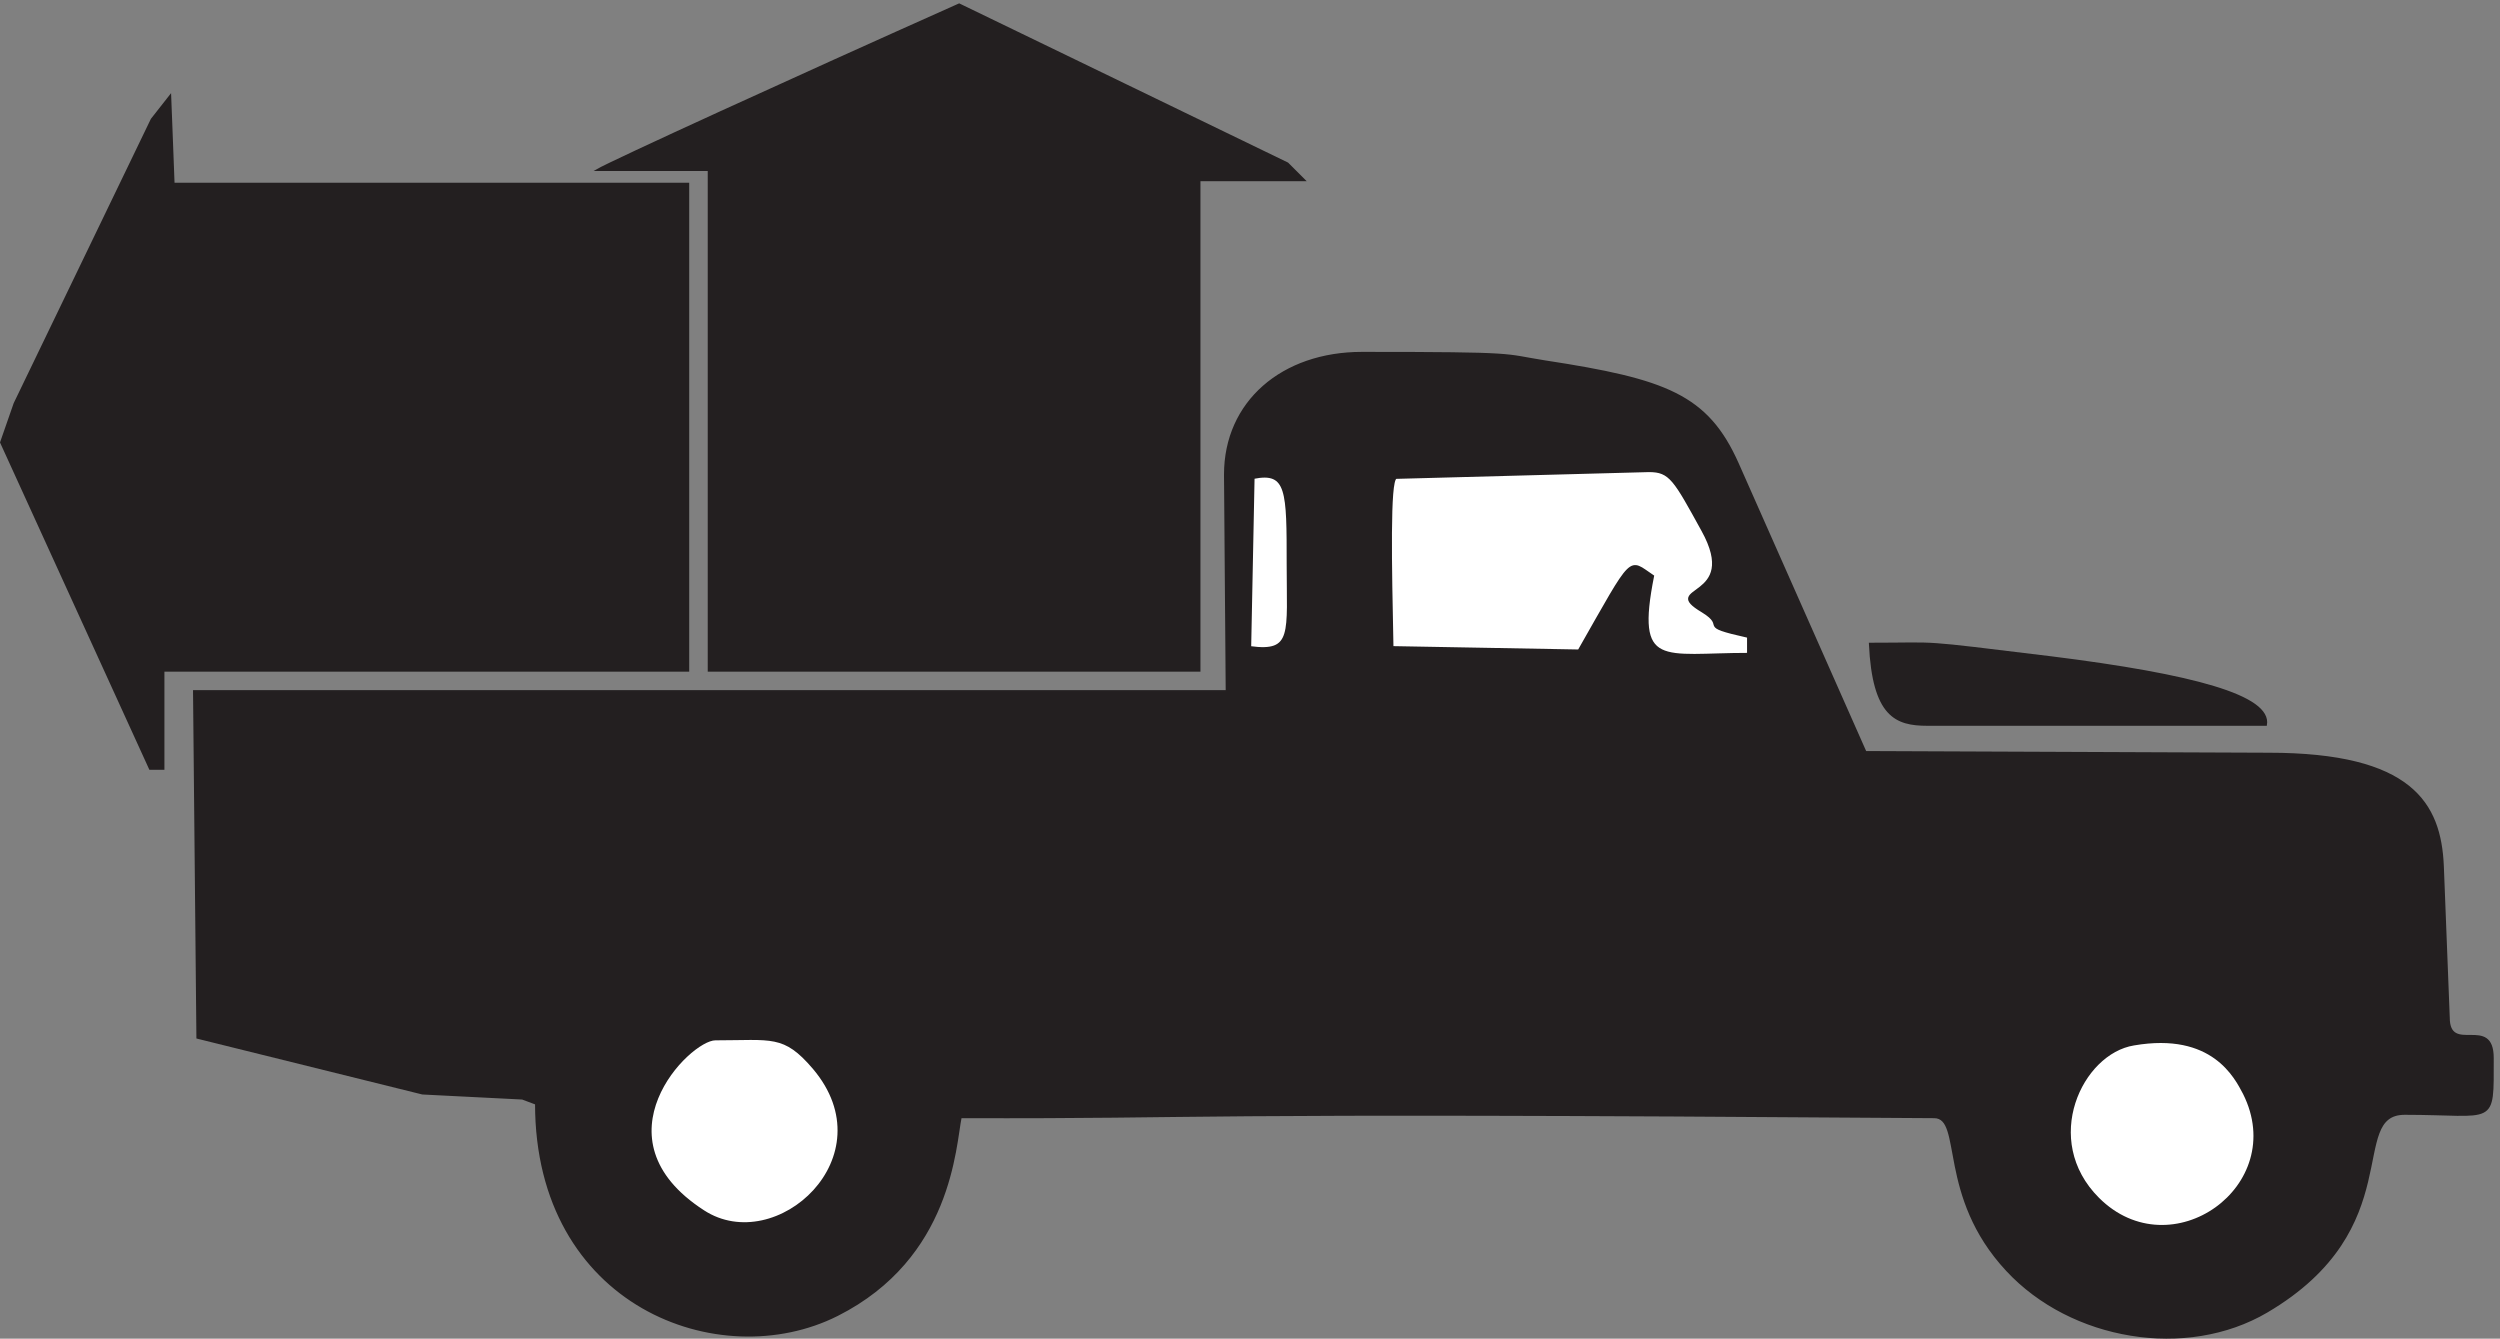
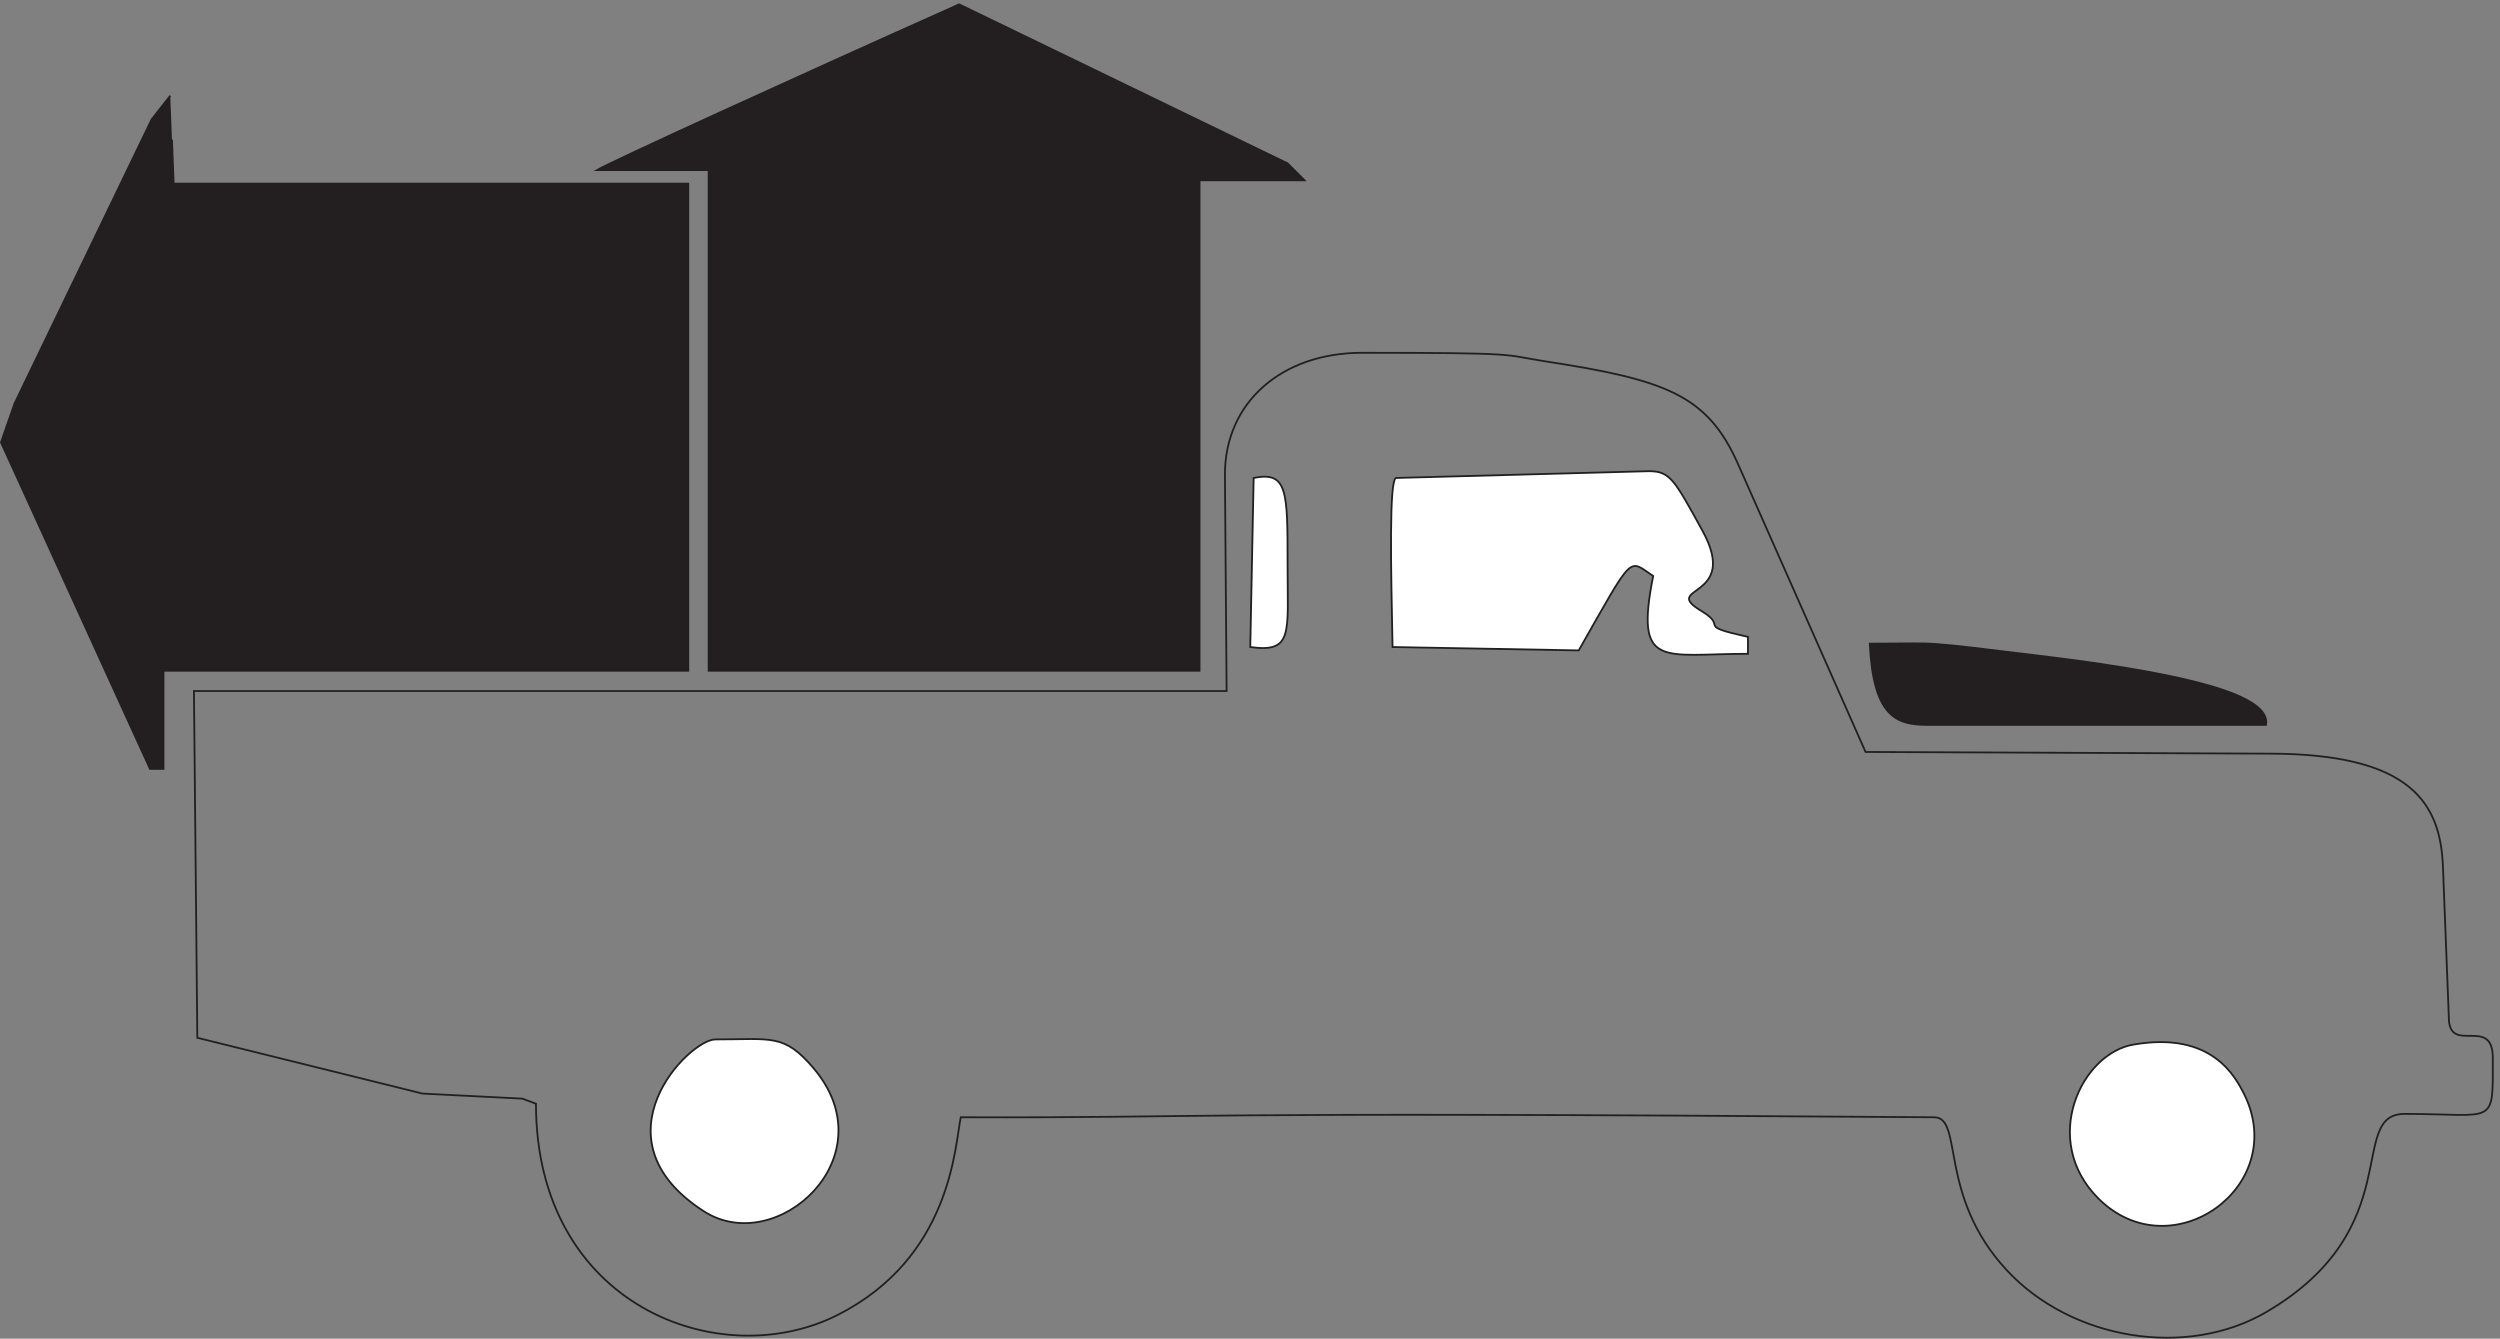
<svg xmlns="http://www.w3.org/2000/svg" xml:space="preserve" width="303.231" height="162.37">
  <rect width="100%" height="100%" fill="#808080" stroke="none" />
  <path d="m1024.41 1144.69 149.73-72.52 15.45-15.44h-95.71V609.41H646.195v456.6h-101.89c13.117 7.72 178.297 83.28 330.359 151.16l149.746-72.48" style="fill:#231f20;fill-opacity:1;fill-rule:evenodd;stroke:none" transform="matrix(.133 0 0 -.133 .009 162.412)" />
  <path d="m1024.41 1144.69 149.73-72.52 15.45-15.44h-95.71V609.41H646.195v456.6h-101.89c13.117 7.72 178.297 83.28 330.359 151.16z" style="fill:none;stroke:#231f20;stroke-width:1.667;stroke-linecap:butt;stroke-linejoin:miter;stroke-miterlimit:10;stroke-dasharray:none;stroke-opacity:1" transform="matrix(.133 0 0 -.133 .009 162.412)" />
  <path d="m156.77 1093.8 1.531-40.13h469.34V609.445H149.043v-89.48h-12.359L.832 817.676l12.36 35.488 125.062 259.156 16.949 21.58 1.567-40.1" style="fill:#231f20;fill-opacity:1;fill-rule:evenodd;stroke:none" transform="matrix(.133 0 0 -.133 .009 162.412)" />
-   <path d="m156.77 1093.8 1.531-40.13h469.34V609.445H149.043v-89.48h-12.359L.832 817.676l12.36 35.488 125.062 259.156 16.949 21.58z" style="fill:none;stroke:#231f20;stroke-width:1.667;stroke-linecap:butt;stroke-linejoin:miter;stroke-miterlimit:10;stroke-dasharray:none;stroke-opacity:1" transform="matrix(.133 0 0 -.133 .009 162.412)" />
-   <path d="M1408.82 891.68c110.34-16.946 148.14-30.821 175.96-93.309l116.48-262.988 367.53-1.535c130.46 0 156.6-45.489 159.03-102.578l5.39-138c0-34.743 40.11 2.273 40.11-37.02 0-63.285 3.07-50.945-80.36-50.945-53.17 0 3.98-104.114-125.7-180.422-73.44-43.215-178.39-25.477-237.08 37.754-63.3 67.894-39.34 139.597-66.38 139.597-729.42 5.403-642.16-.742-887.687 0-5.383-26.214-8.461-127.996-112.644-180.48-107.258-53.961-274.75 8.531-274.75 192.816l-12.43 4.664-91.113 4.606-205.293 50.89-3.078 316.208h941.765l-1.54 197.421c0 66.305 52.41 111.055 124.95 111.055 146.73 0 127.38-1.539 166.84-7.734" style="fill:#231f20;fill-opacity:1;fill-rule:evenodd;stroke:none" transform="matrix(.133 0 0 -.133 .009 162.412)" />
+   <path d="m156.77 1093.8 1.531-40.13h469.34V609.445H149.043v-89.48h-12.359L.832 817.676l12.36 35.488 125.062 259.156 16.949 21.58" style="fill:none;stroke:#231f20;stroke-width:1.667;stroke-linecap:butt;stroke-linejoin:miter;stroke-miterlimit:10;stroke-dasharray:none;stroke-opacity:1" transform="matrix(.133 0 0 -.133 .009 162.412)" />
  <path d="M1408.82 891.68c110.34-16.946 148.14-30.821 175.96-93.309l116.48-262.988 367.53-1.535c130.46 0 156.6-45.489 159.03-102.578l5.39-138c0-34.743 40.11 2.273 40.11-37.02 0-63.285 3.07-50.945-80.36-50.945-53.17 0 3.98-104.114-125.7-180.422-73.44-43.215-178.39-25.477-237.08 37.754-63.3 67.894-39.34 139.597-66.38 139.597-729.42 5.403-642.16-.742-887.687 0-5.383-26.214-8.461-127.996-112.644-180.48-107.258-53.961-274.75 8.531-274.75 192.816l-12.43 4.664-91.113 4.606-205.293 50.89-3.078 316.208h941.765l-1.54 197.421c0 66.305 52.41 111.055 124.95 111.055 146.73 0 127.38-1.539 166.84-7.734z" style="fill:none;stroke:#231f20;stroke-width:1.667;stroke-linecap:butt;stroke-linejoin:miter;stroke-miterlimit:10;stroke-dasharray:none;stroke-opacity:1" transform="matrix(.133 0 0 -.133 .009 162.412)" />
  <path d="M1272.98 785.262c-6.18-3.086-4.64-78.637-3.08-154.199l169.78-3.075c50.93 89.43 44.76 83.258 67.91 67.844-16.98-85.582 8.48-70.93 86.44-70.93v15.414c-48.62 10.793-17.76 8.485-41.69 23.137-40.12 23.895 35.52 10.02 0 74.016-25.46 46.258-29.31 53.965-48.61 53.965l-230.75-6.172" style="fill:#fff;fill-opacity:1;fill-rule:evenodd;stroke:none" transform="matrix(.133 0 0 -.133 .009 162.412)" />
  <path d="M1272.98 785.262c-6.18-3.086-4.64-78.637-3.08-154.199l169.78-3.075c50.93 89.43 44.76 83.258 67.91 67.844-16.98-85.582 8.48-70.93 86.44-70.93v15.414c-48.62 10.793-17.76 8.485-41.69 23.137-40.12 23.895 35.52 10.02 0 74.016-25.46 46.258-29.31 53.965-48.61 53.965z" style="fill:none;stroke:#231f20;stroke-width:1.667;stroke-linecap:butt;stroke-linejoin:miter;stroke-miterlimit:10;stroke-dasharray:none;stroke-opacity:1" transform="matrix(.133 0 0 -.133 .009 162.412)" />
  <path d="m1141.69 708.16-1.55-77.113c39.45-5.395 34.03 12.344 34.03 75.562 0 67.086 0 84.825-30.94 78.653l-1.54-77.102" style="fill:#fff;fill-opacity:1;fill-rule:evenodd;stroke:none" transform="matrix(.133 0 0 -.133 .009 162.412)" />
  <path d="m1141.69 708.16-1.55-77.113c39.45-5.395 34.03 12.344 34.03 75.562 0 67.086 0 84.825-30.94 78.653z" style="fill:none;stroke:#231f20;stroke-width:1.667;stroke-linecap:butt;stroke-linejoin:miter;stroke-miterlimit:10;stroke-dasharray:none;stroke-opacity:1" transform="matrix(.133 0 0 -.133 .009 162.412)" />
  <path d="M1870.37 621.809c129.71-16.204 200.74-35.496 196.12-61.735h-308.86c-28.54 0-49.41 7.715-52.49 74.086 67.95 0 38.6 3.082 165.23-12.351" style="fill:#231f20;fill-opacity:1;fill-rule:evenodd;stroke:none" transform="matrix(.133 0 0 -.133 .009 162.412)" />
  <path d="M1870.37 621.809c129.71-16.204 200.74-35.496 196.12-61.735h-308.86c-28.54 0-49.41 7.715-52.49 74.086 67.95 0 38.6 3.082 165.23-12.351z" style="fill:none;stroke:#231f20;stroke-width:1.667;stroke-linecap:butt;stroke-linejoin:miter;stroke-miterlimit:10;stroke-dasharray:none;stroke-opacity:1" transform="matrix(.133 0 0 -.133 .009 162.412)" />
  <path d="M652.336 273.215c-23.926 0-113.449-90.231-10.793-156.551C707.902 73.484 810.555 166.02 741.859 247c-27.011 31.613-37.804 26.215-89.523 26.215" style="fill:#fff;fill-opacity:1;fill-rule:evenodd;stroke:none" transform="matrix(.133 0 0 -.133 .009 162.412)" />
  <path d="M652.336 273.215c-23.926 0-113.449-90.231-10.793-156.551C707.902 73.484 810.555 166.02 741.859 247c-27.011 31.613-37.804 26.215-89.523 26.215z" style="fill:none;stroke:#231f20;stroke-width:1.667;stroke-linecap:butt;stroke-linejoin:miter;stroke-miterlimit:10;stroke-dasharray:none;stroke-opacity:1" transform="matrix(.133 0 0 -.133 .009 162.412)" />
  <path d="M1945.96 268.563c-47.86-7.715-85.68-87.141-32.42-140.356 66.37-66.316 175.21 10.801 132.76 95.629-7.72 14.648-28.55 57.062-100.34 44.727" style="fill:#fff;fill-opacity:1;fill-rule:evenodd;stroke:none" transform="matrix(.133 0 0 -.133 .009 162.412)" />
  <path d="M1945.96 268.563c-47.86-7.715-85.68-87.141-32.42-140.356 66.37-66.316 175.21 10.801 132.76 95.629-7.72 14.648-28.55 57.062-100.34 44.727z" style="fill:none;stroke:#231f20;stroke-width:1.667;stroke-linecap:butt;stroke-linejoin:miter;stroke-miterlimit:10;stroke-dasharray:none;stroke-opacity:1" transform="matrix(.133 0 0 -.133 .009 162.412)" />
</svg>